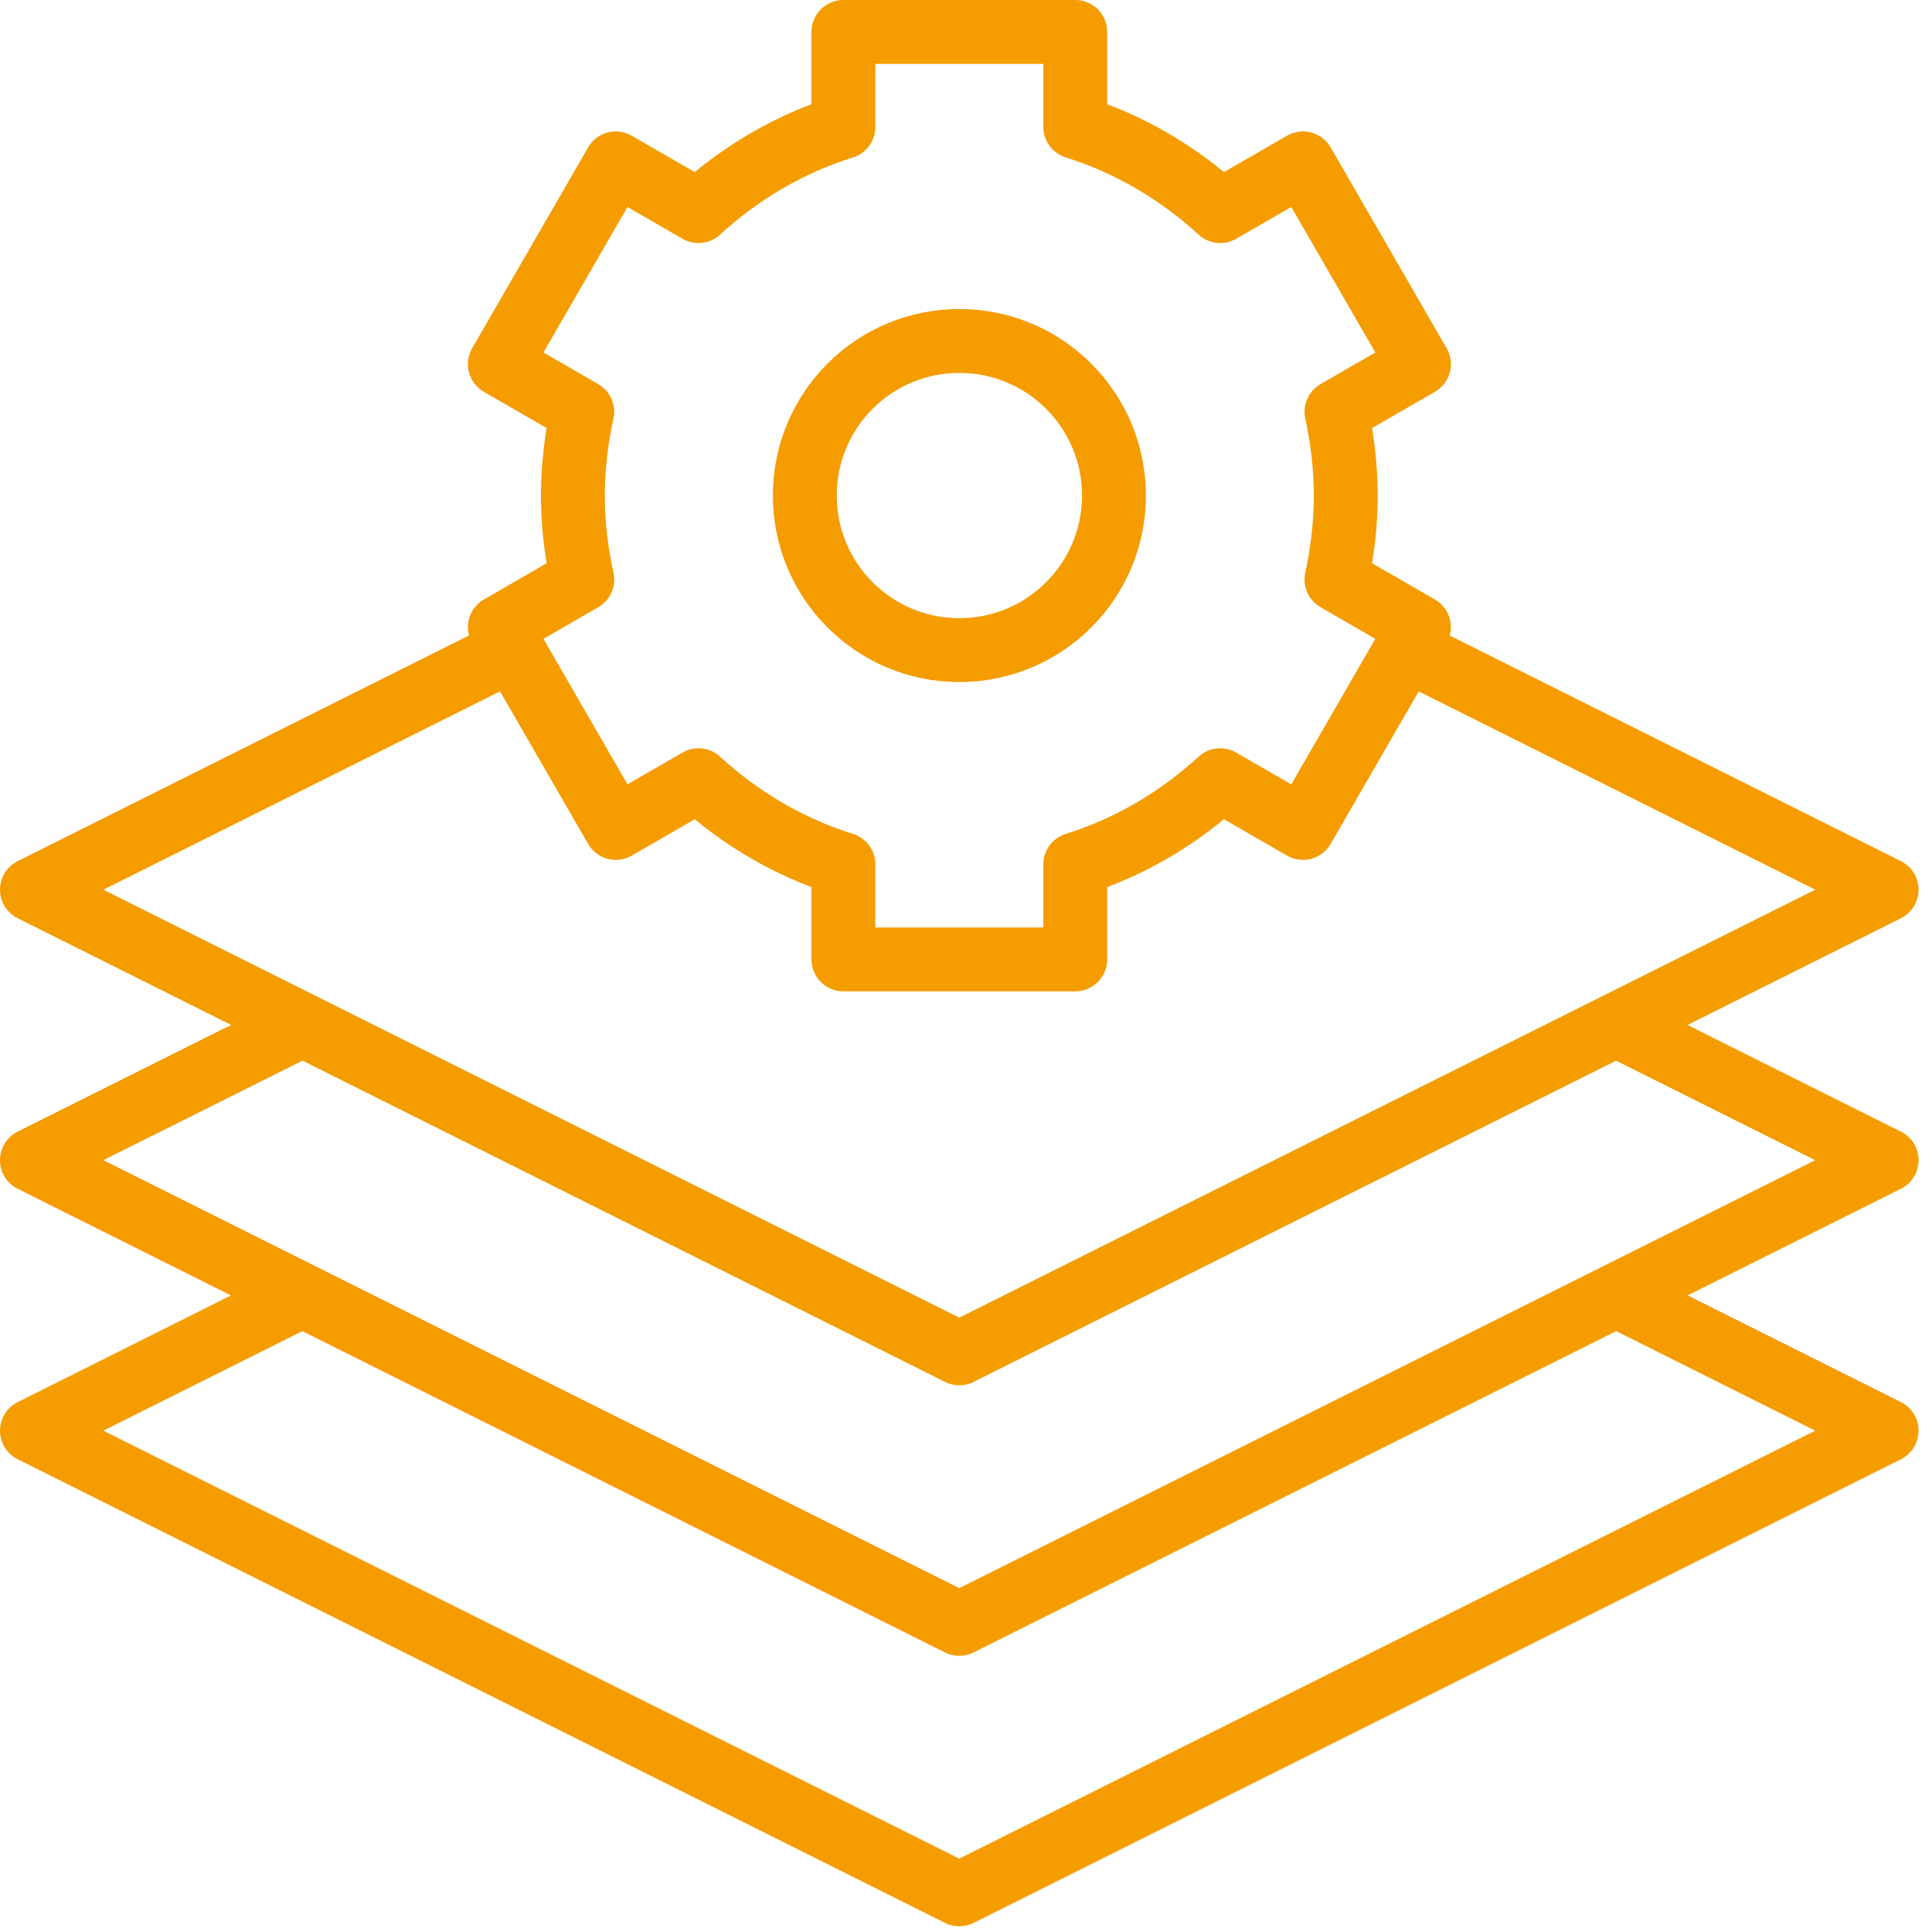
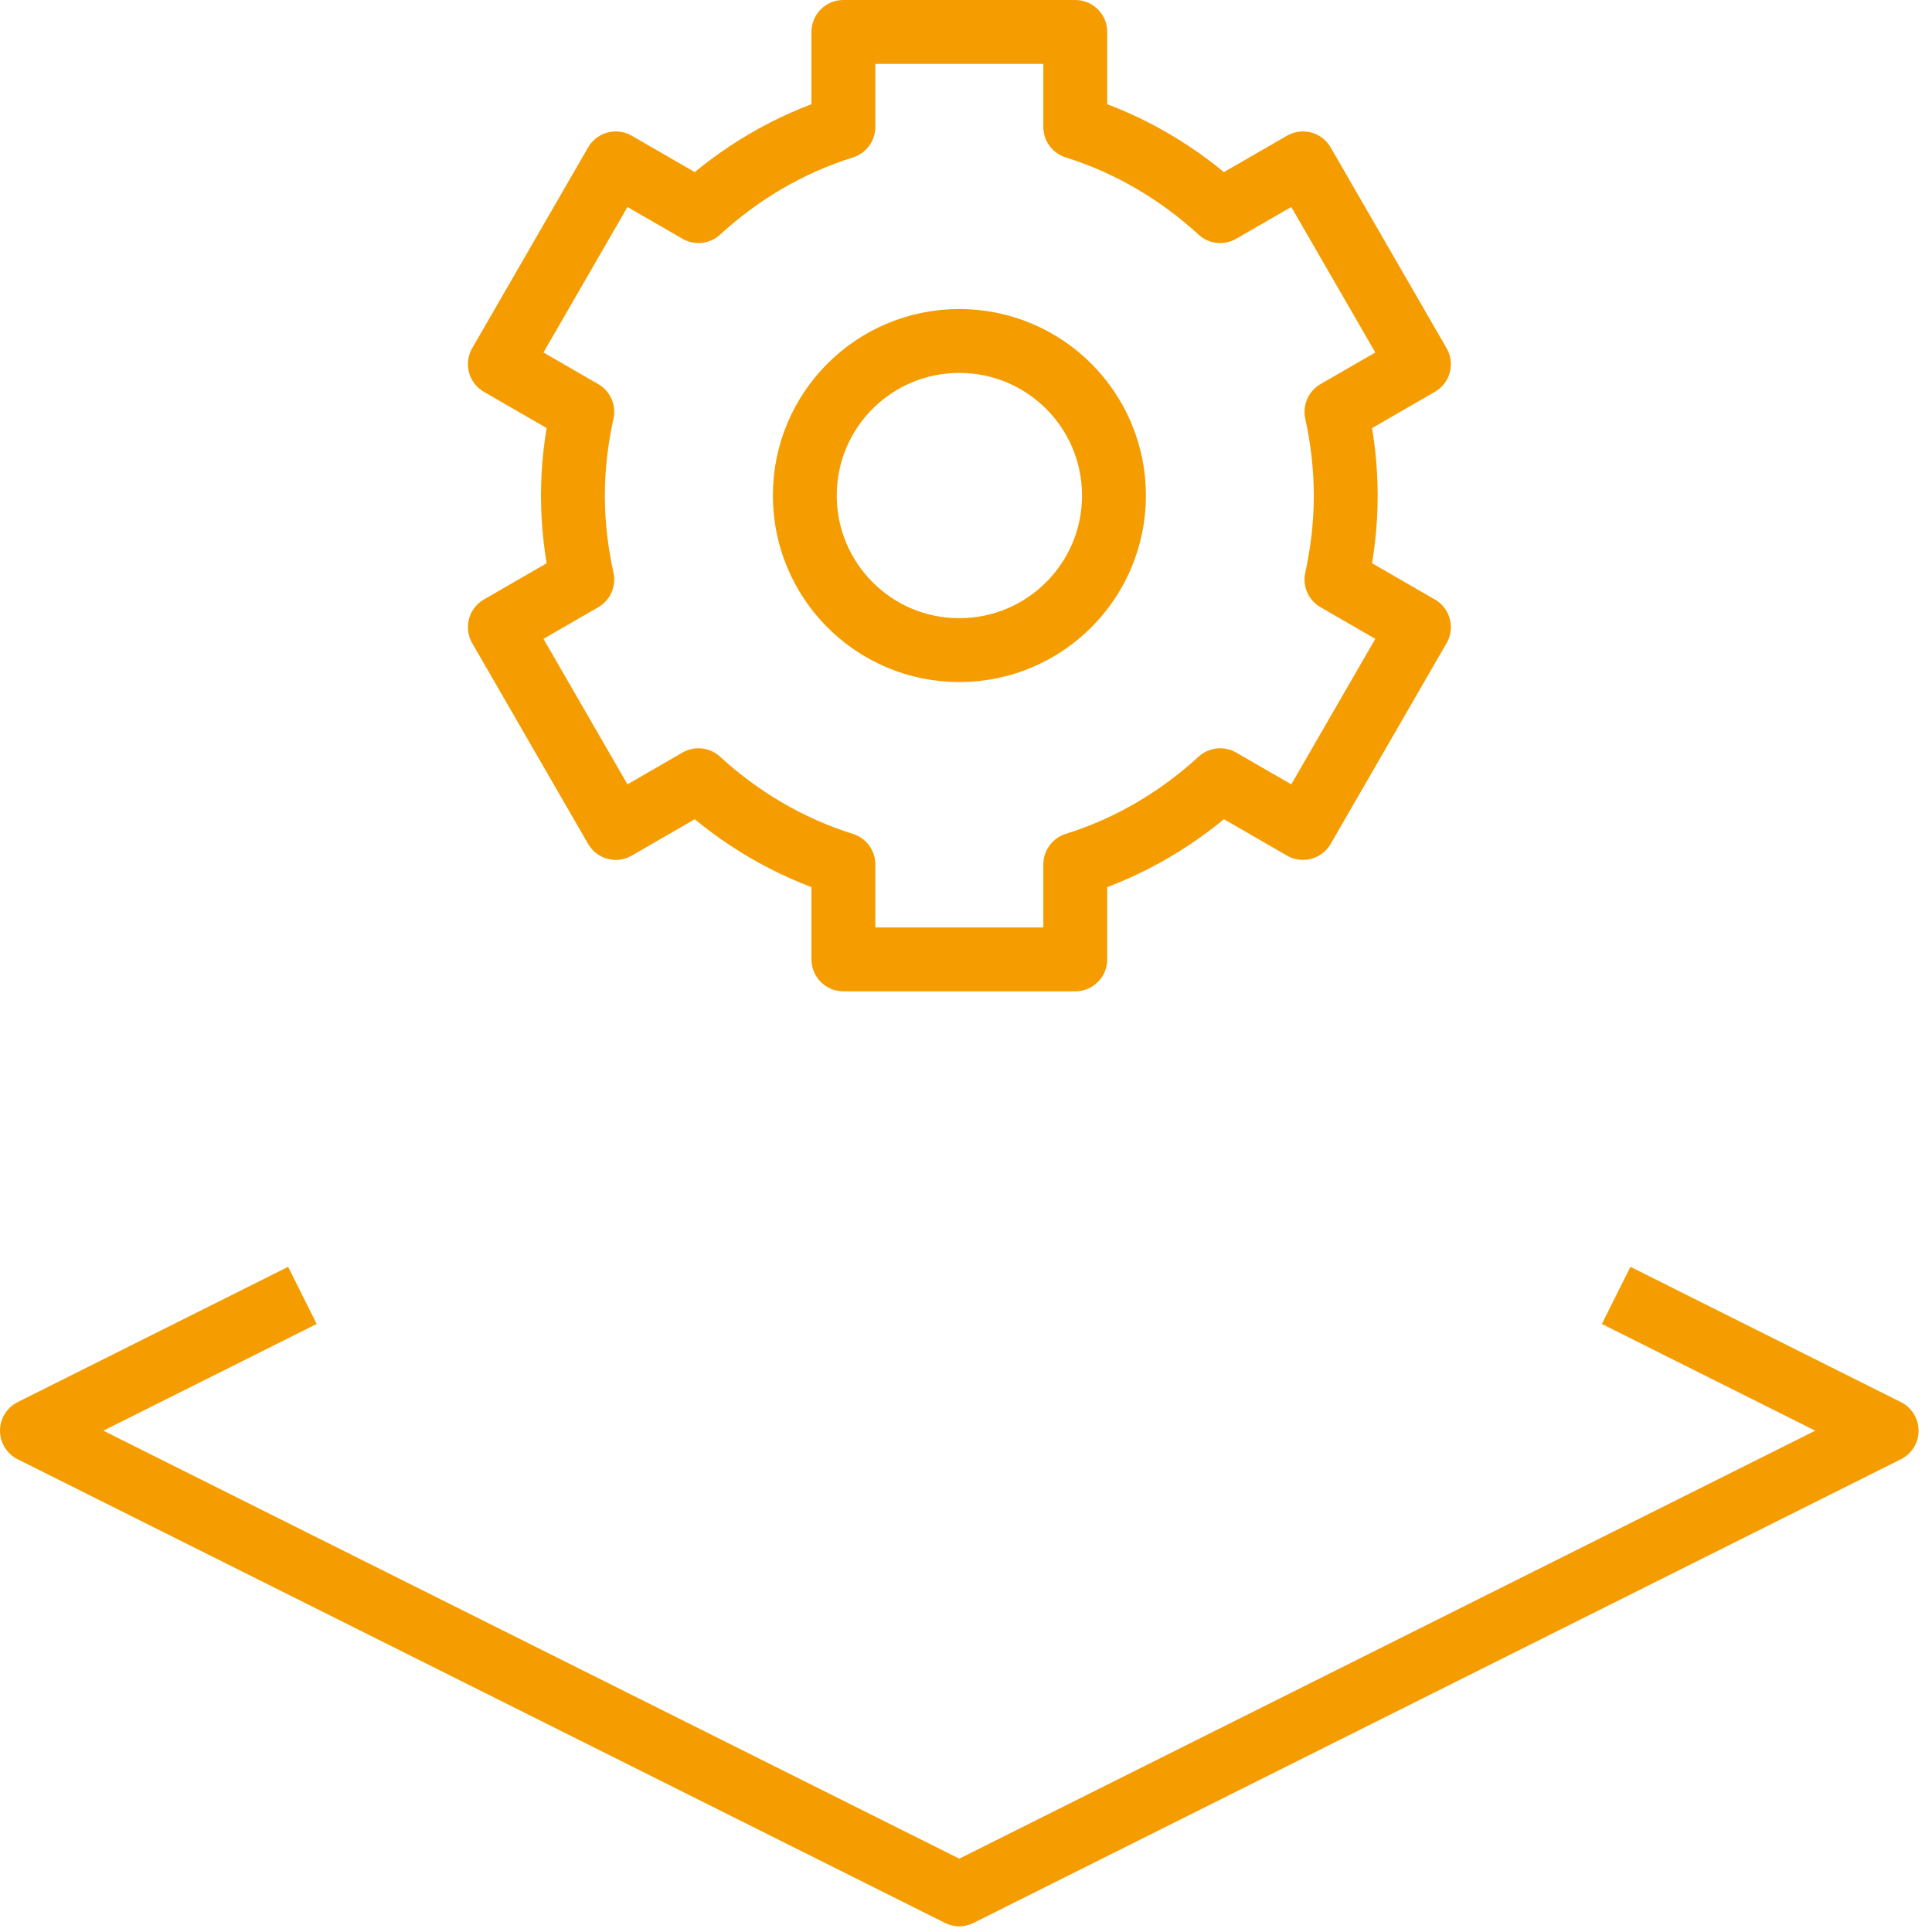
<svg xmlns="http://www.w3.org/2000/svg" width="121" height="121" viewBox="0 0 121 121" fill="none">
  <g id="Layer 1">
    <g id="layers">
      <path id="path 55" d="M18.939 81.13L2 89.603L60.079 118.643L118.159 89.603L101.219 81.13" stroke="#F59C00" stroke-width="4" stroke-linejoin="round" />
-       <path id="path 56" d="M18.939 64.196L2 72.662L60.079 101.702L118.159 72.662L101.219 64.196" stroke="#F59C00" stroke-width="4" stroke-linejoin="round" />
-       <path id="path 57" d="M32.109 40.666L2 55.721L60.079 84.76L118.159 55.721L88.049 40.666" stroke="#F59C00" stroke-width="4" stroke-linejoin="round" />
      <path id="path 58" d="M60.082 40.717C54.733 40.717 50.405 36.381 50.405 31.033C50.405 25.684 54.733 21.355 60.082 21.355C65.431 21.355 69.767 25.684 69.767 31.033C69.767 36.381 65.431 40.717 60.082 40.717ZM84.283 31.04C84.283 29.24 84.07 27.483 83.702 25.79L88.867 22.807L81.605 10.232L76.419 13.222C73.84 10.856 70.766 9.021 67.344 7.951V2H52.821V7.951C49.399 9.021 46.324 10.856 43.745 13.222L38.566 10.232L31.305 22.807L36.469 25.79C36.094 27.483 35.881 29.233 35.881 31.04C35.881 32.846 36.094 34.603 36.469 36.296L31.305 39.279L38.566 51.854L43.745 48.864C46.324 51.231 49.399 53.066 52.821 54.135V60.086H67.344V54.135C70.766 53.066 73.84 51.231 76.419 48.864L81.605 51.854L88.867 39.279L83.702 36.296C84.07 34.603 84.283 32.853 84.283 31.04Z" stroke="#F59C00" stroke-width="4" stroke-linejoin="round" />
    </g>
  </g>
</svg>